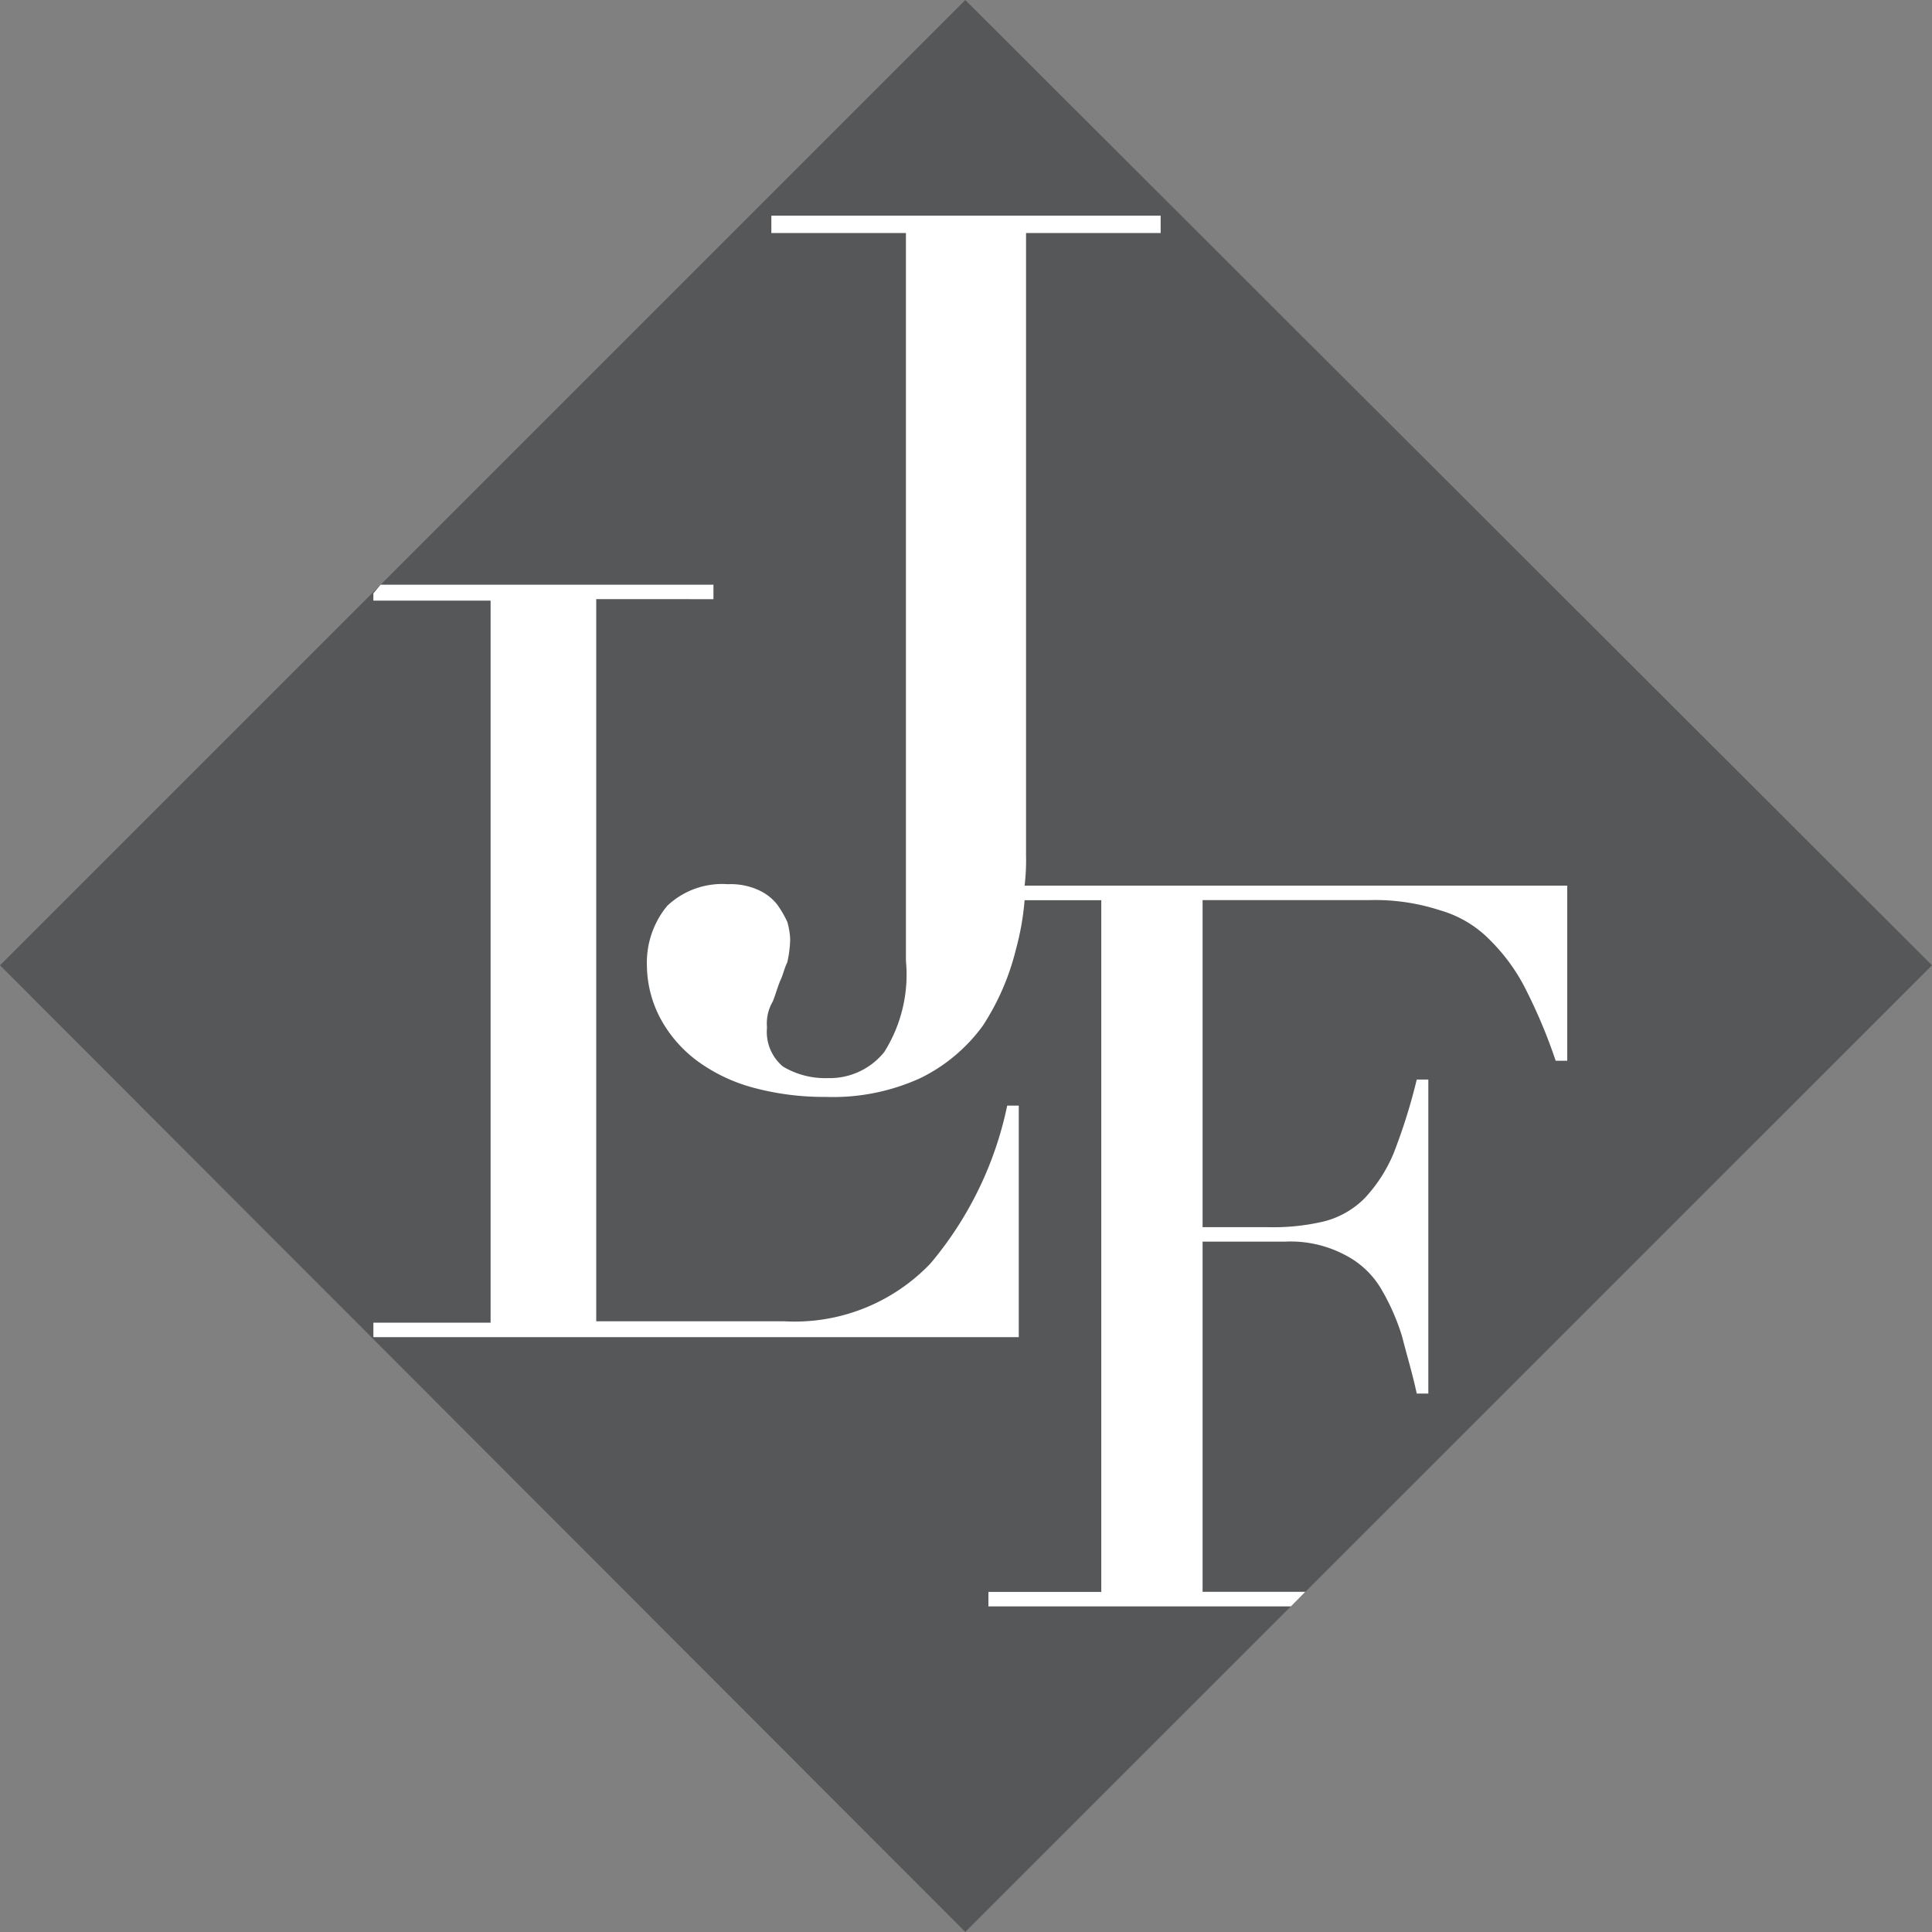
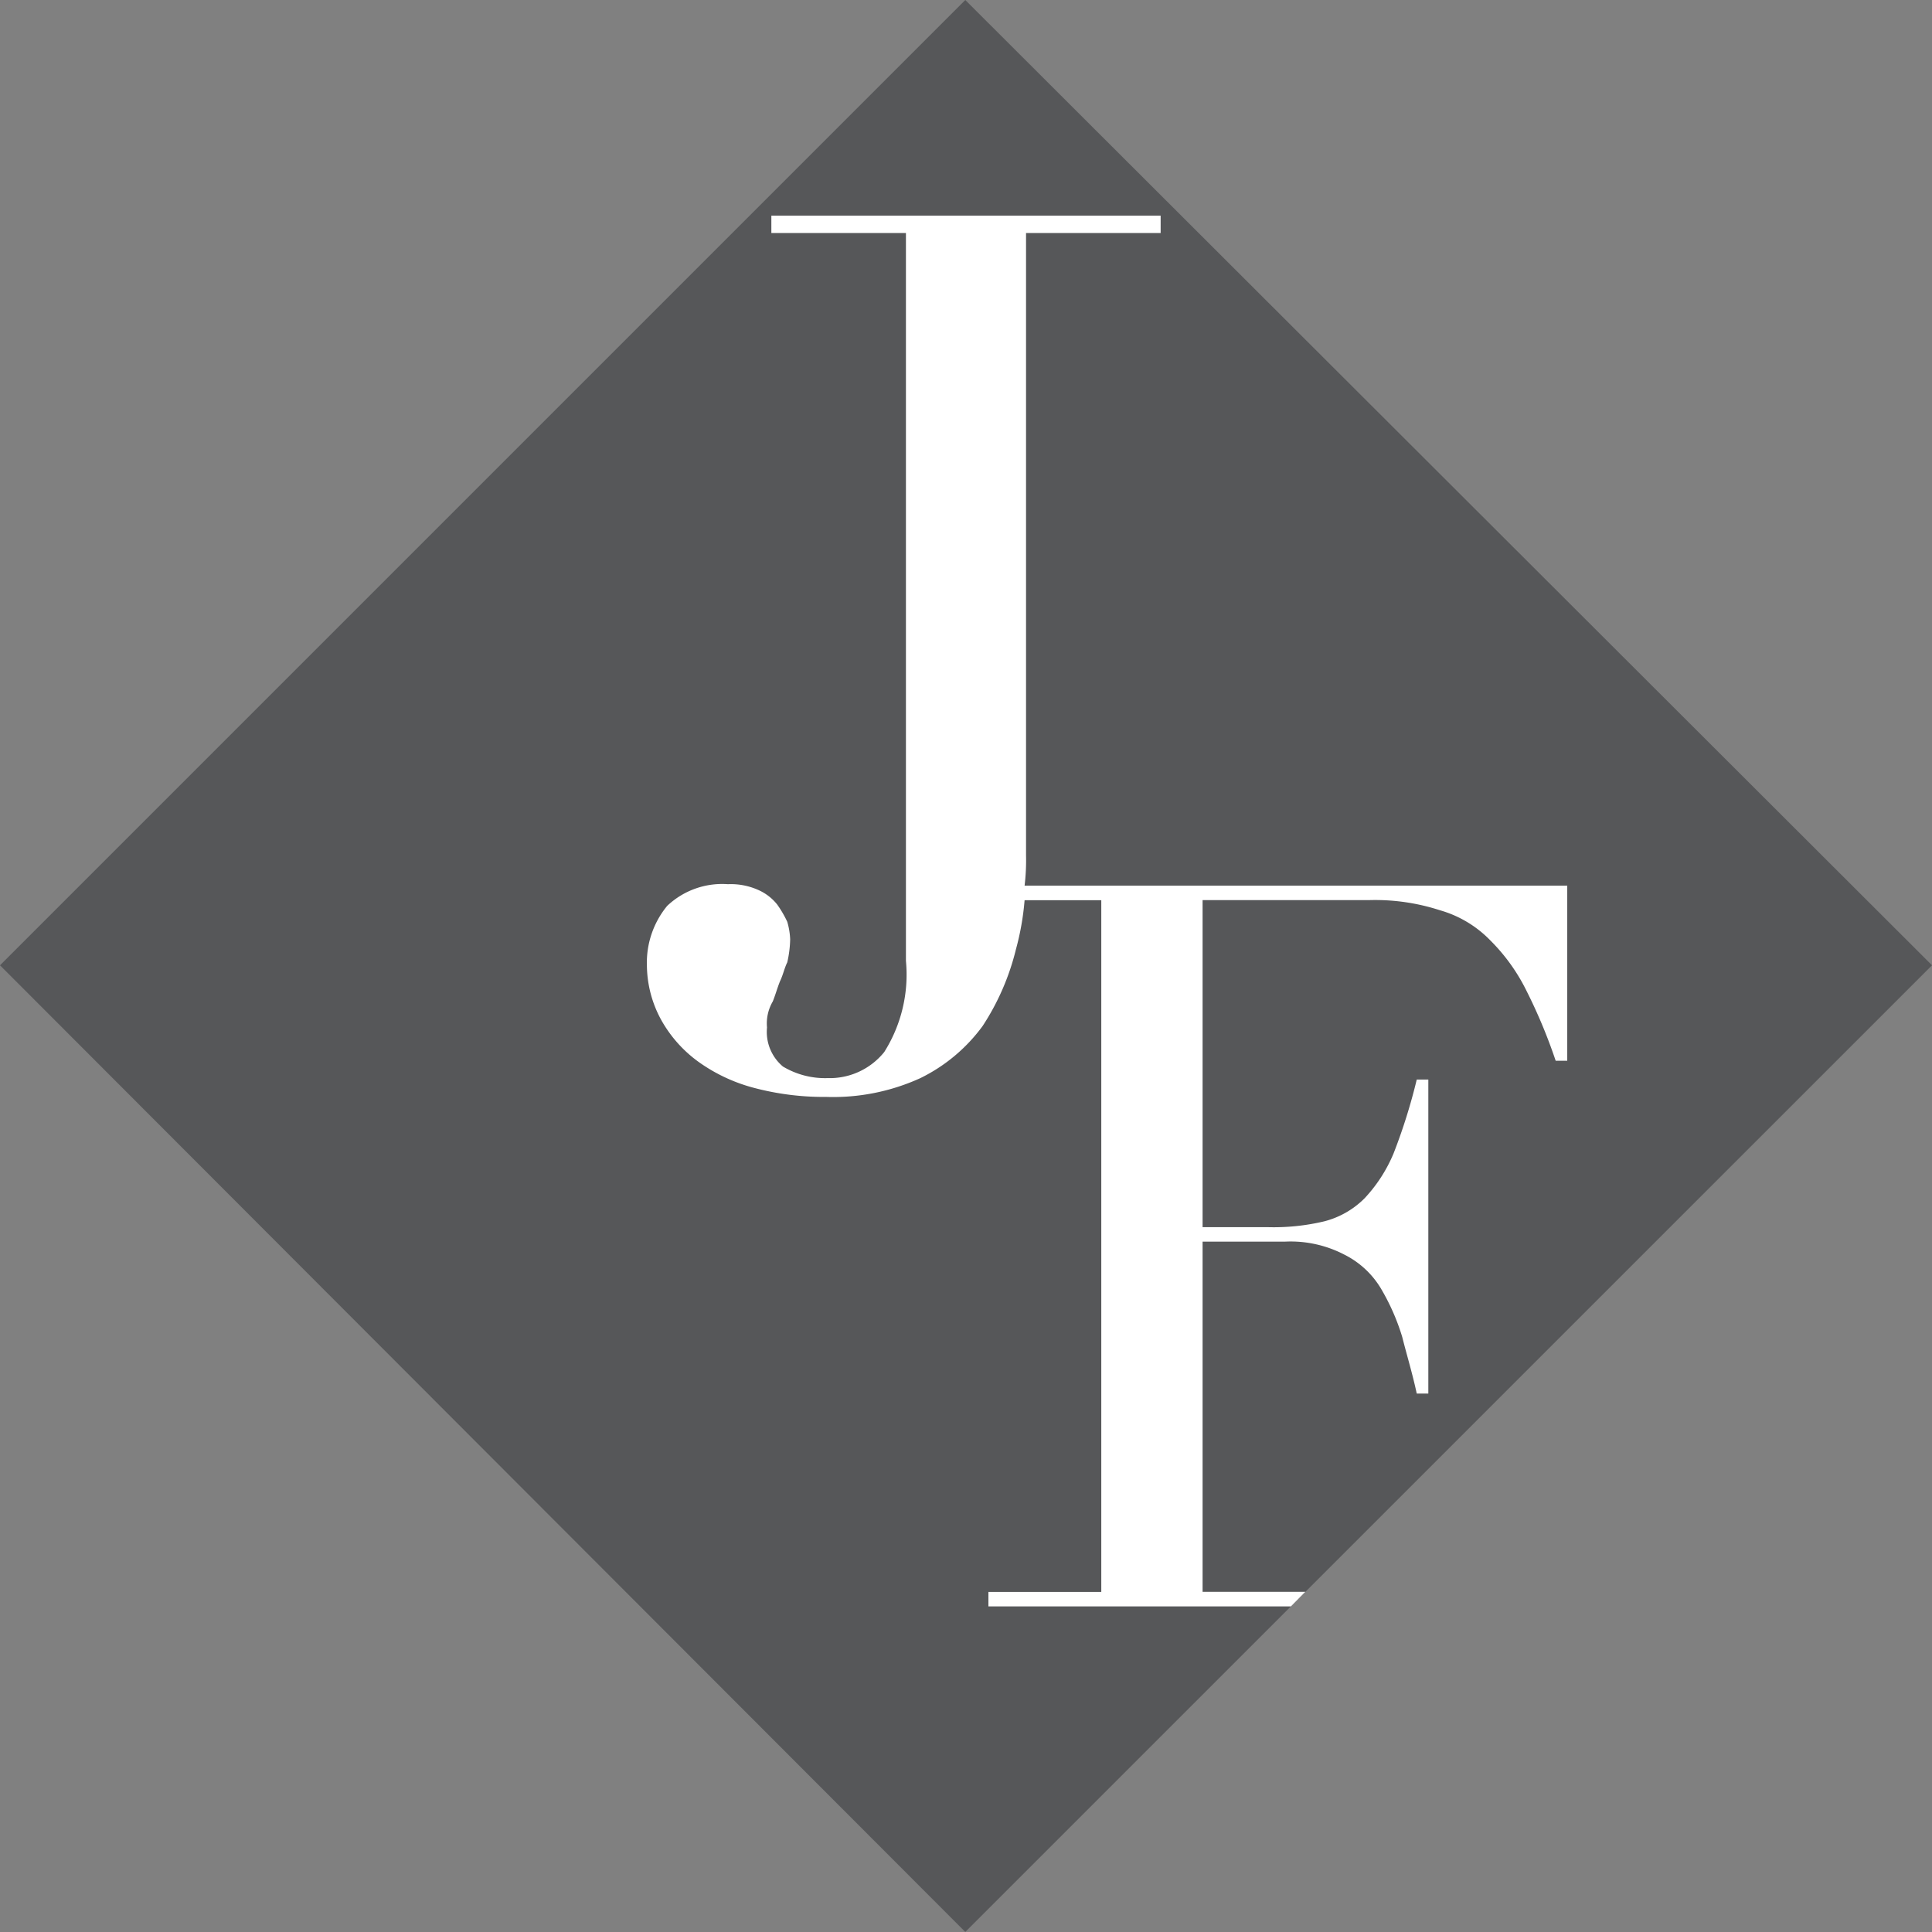
<svg xmlns="http://www.w3.org/2000/svg" id="LJF" width="66.755" height="66.755" viewBox="0 0 66.755 66.755">
  <rect x="0" y="0" width="66.755" height="66.755" fill="#808080" stroke="none" />
  <path id="Pfad_143" data-name="Pfad 143" d="M66.755,33.353,33.353,0,0,33.353l33.353,33.4Z" fill="#565759" />
  <g id="Gruppe_92" data-name="Gruppe 92" transform="translate(12.901 7.451)">
    <path id="Pfad_144" data-name="Pfad 144" d="M66.952,62.954H56.5v-.5h3.9v-23.9h-2.65a9.288,9.288,0,0,1-.3,1.7A8.511,8.511,0,0,1,56.3,42.9a5.847,5.847,0,0,1-2.15,1.8,7.254,7.254,0,0,1-3.25.65,9.4,9.4,0,0,1-2.45-.3,5.837,5.837,0,0,1-1.95-.9,4.468,4.468,0,0,1-1.3-1.45,3.978,3.978,0,0,1-.5-1.9,3.084,3.084,0,0,1,.7-2.05A2.763,2.763,0,0,1,47.5,38a2.319,2.319,0,0,1,1.05.2,1.724,1.724,0,0,1,.65.5,3.73,3.73,0,0,1,.35.6,2.51,2.51,0,0,1,.1.6,3.886,3.886,0,0,1-.1.8c-.1.2-.15.45-.25.65-.1.25-.15.45-.25.7a1.5,1.5,0,0,0-.2.9,1.56,1.56,0,0,0,.55,1.35,2.843,2.843,0,0,0,1.55.4,2.419,2.419,0,0,0,1.95-.9,5.013,5.013,0,0,0,.75-3.15V15.5H49v-.6H62.451v.6H57.8V37a7.385,7.385,0,0,1-.05,1.05H76.5V44.1h-.4a18.293,18.293,0,0,0-1-2.4,6.51,6.51,0,0,0-1.25-1.75A3.923,3.923,0,0,0,72.1,38.9a7.243,7.243,0,0,0-2.45-.35H63.9v11.3h2.25a7.546,7.546,0,0,0,1.95-.2,3.028,3.028,0,0,0,1.4-.8,5.187,5.187,0,0,0,1-1.55,19.679,19.679,0,0,0,.8-2.55h.4V55.6h-.4c-.15-.7-.35-1.35-.5-1.95a7.587,7.587,0,0,0-.75-1.7A3.071,3.071,0,0,0,68.8,50.8a4.021,4.021,0,0,0-2.05-.45H63.9v12.1h3.55Z" transform="translate(-35.249 -14.9)" fill="#fff" />
-     <path id="Pfad_145" data-name="Pfad 145" d="M26.05,40.4h11.5v.5H33.5V65.852H40a6.484,6.484,0,0,0,5.05-2A12.371,12.371,0,0,0,47.7,58.4h.4v8H25.8v-.5h4.05V40.95H25.8V40.7Z" transform="translate(-25.8 -27.649)" fill="#fff" />
  </g>
</svg>